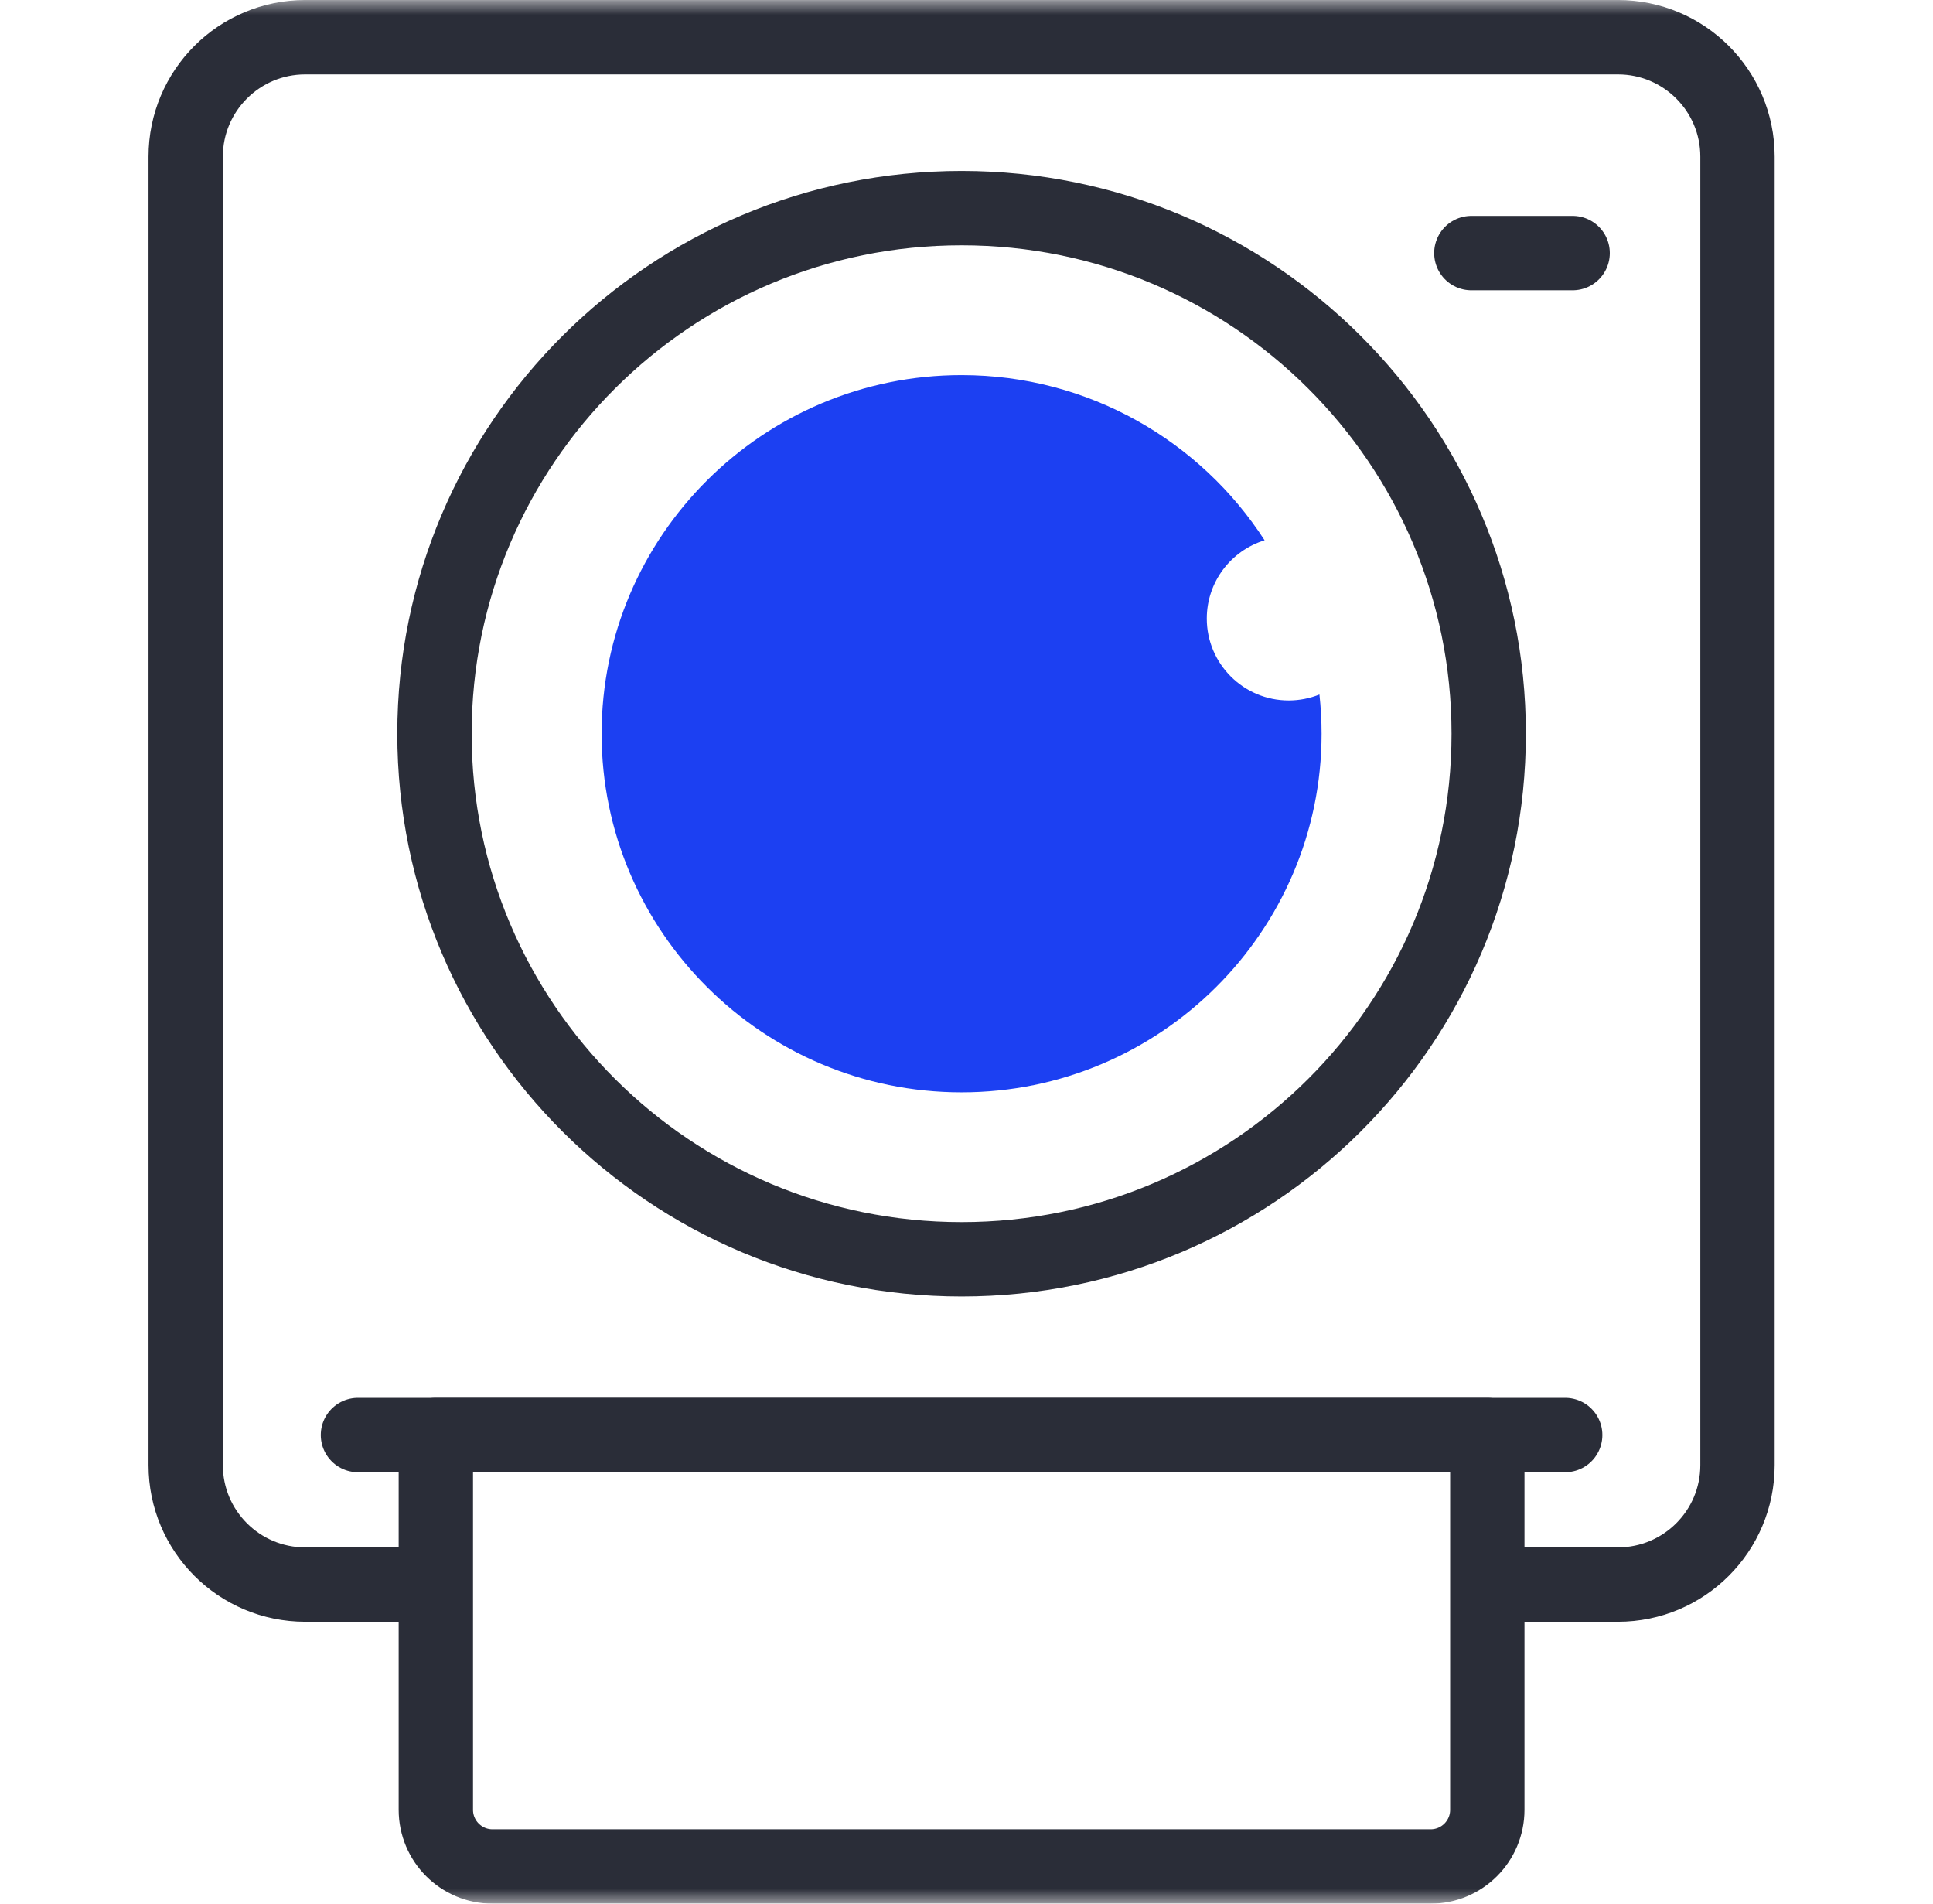
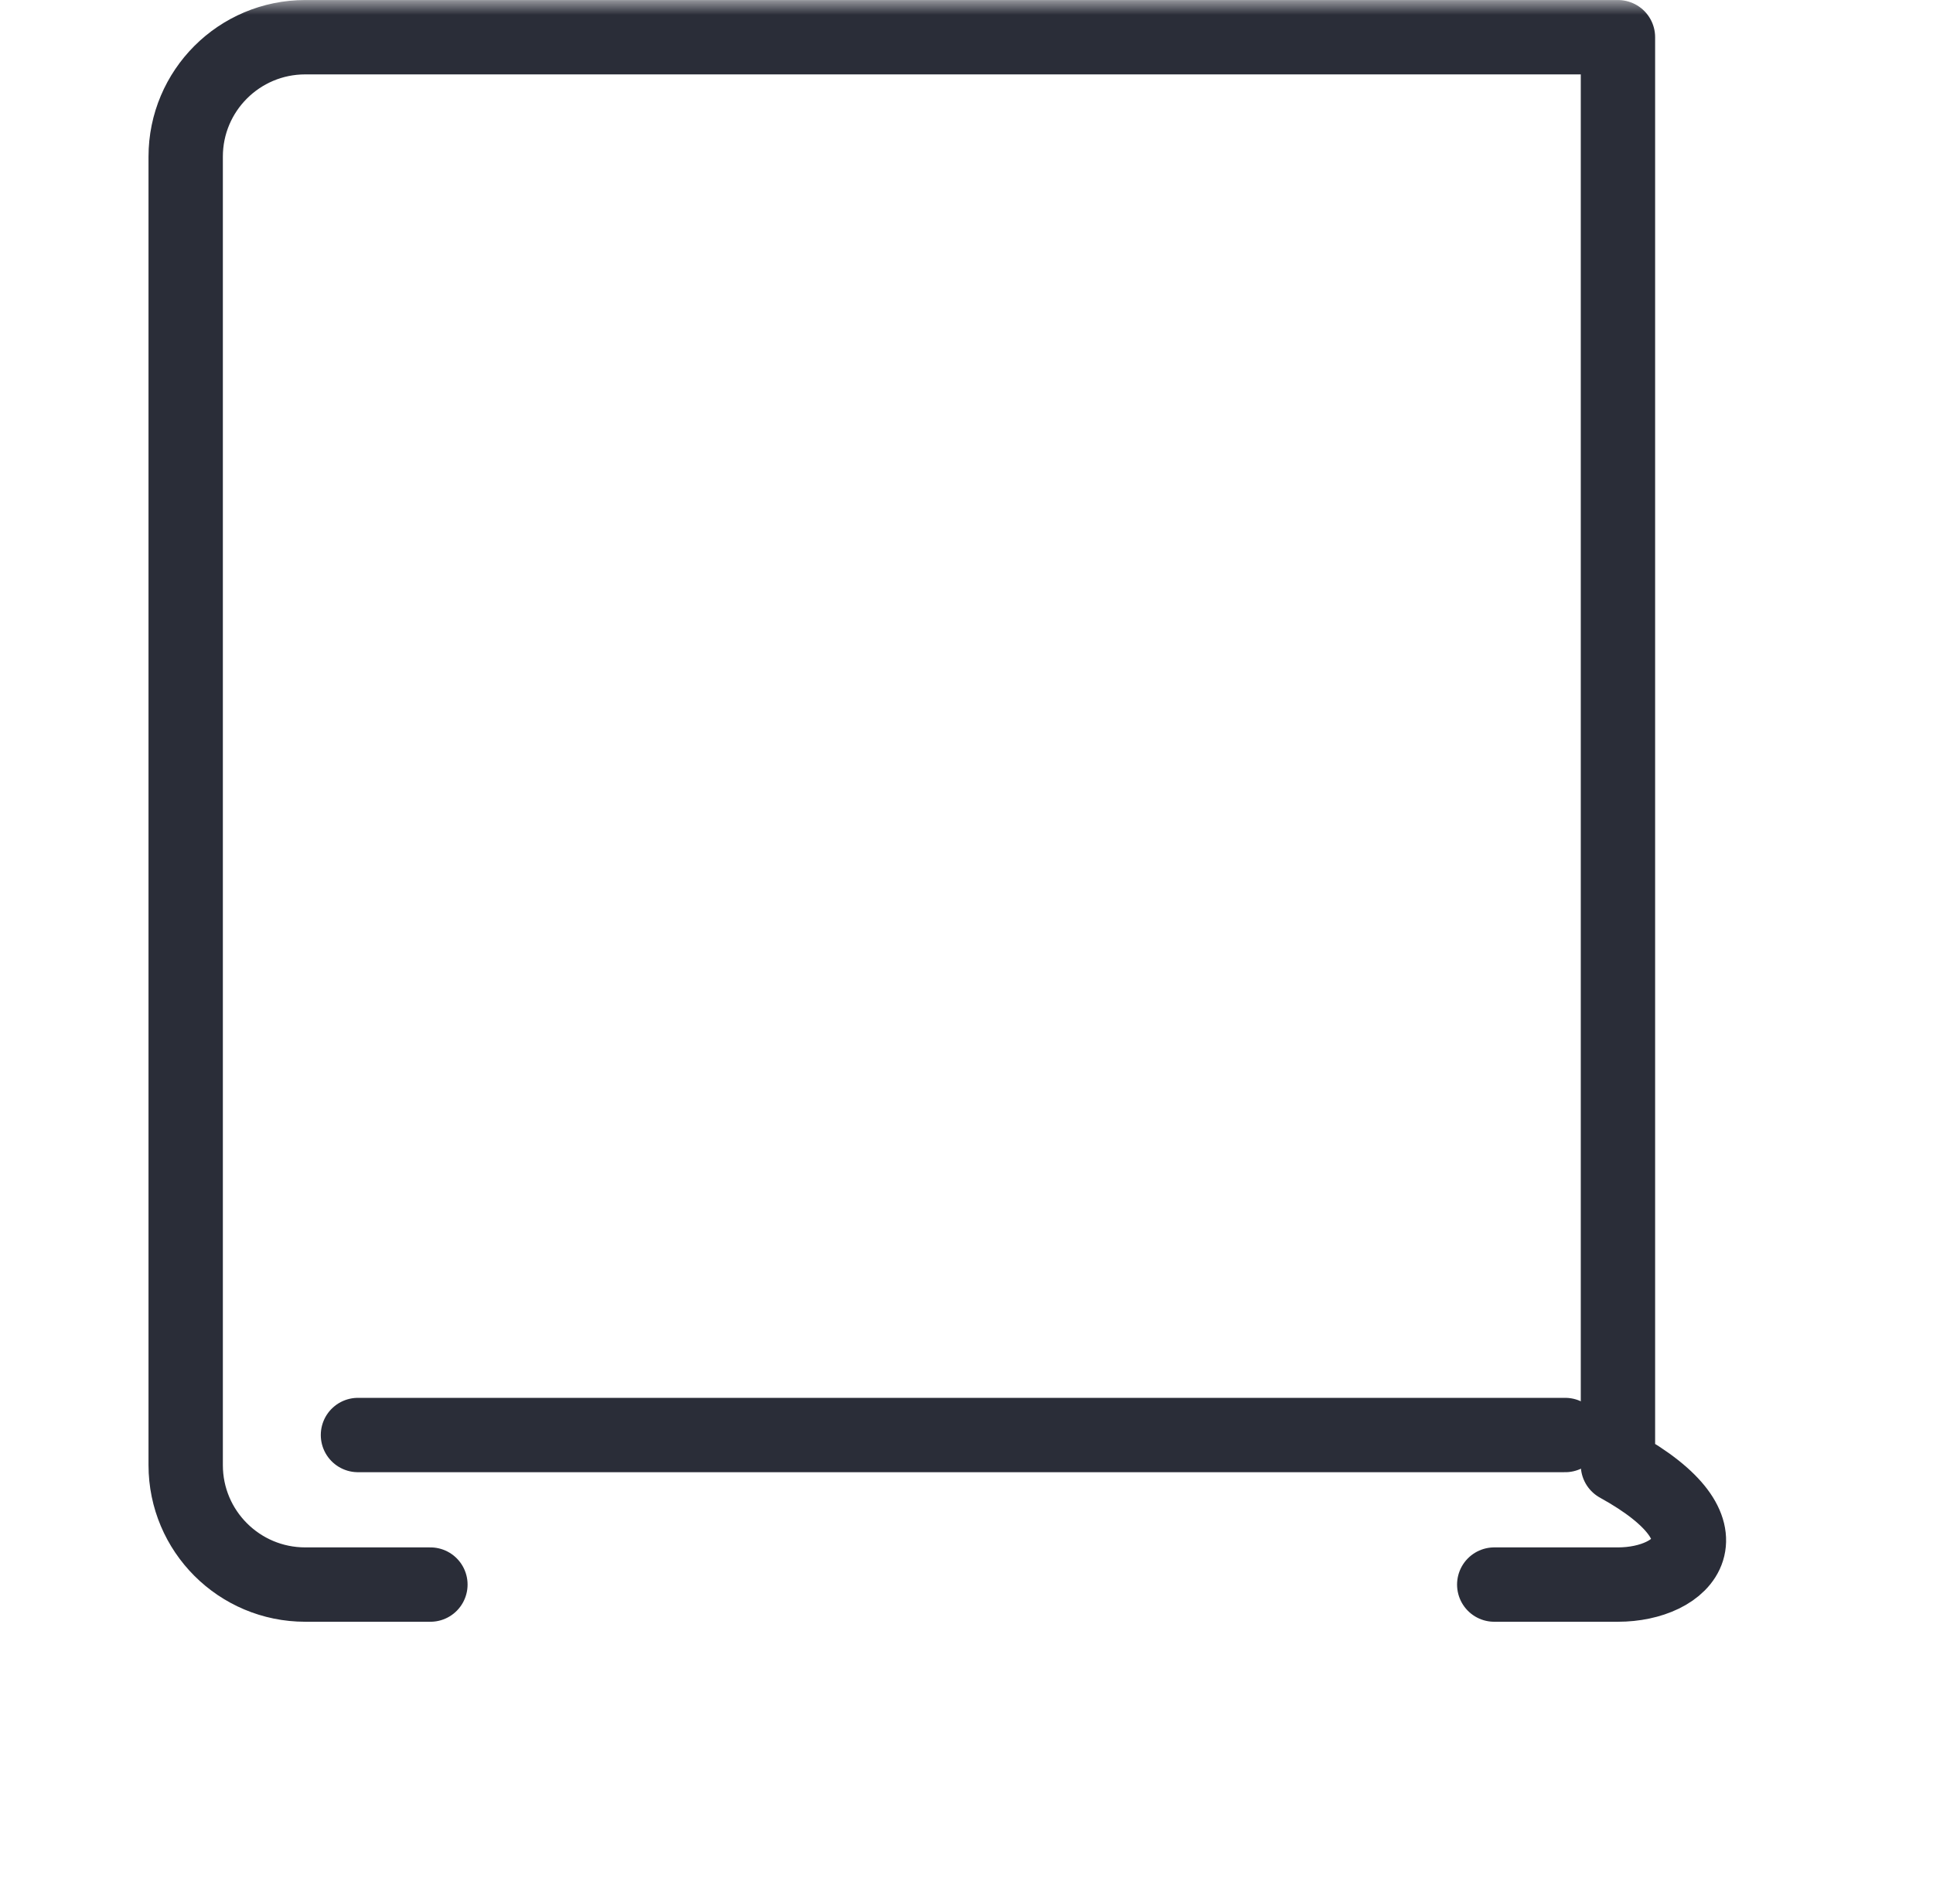
<svg xmlns="http://www.w3.org/2000/svg" width="65" height="64" viewBox="0 0 65 64" fill="none">
  <g id="photo-camera 1" clip-path="url(#clip0_354_381)">
    <g id="g696">
      <g id="g698">
        <g id="Clip path group">
          <mask id="mask0_354_381" style="mask-type:luminance" maskUnits="userSpaceOnUse" x="0" y="0" width="65" height="65">
            <g id="clipPath704">
              <path id="path702" d="M0.335 0.001H64.335V64.001H0.335V0.001Z" fill="white" />
            </g>
          </mask>
          <g mask="url(#mask0_354_381)">
            <g id="g700">
              <g id="g706">
-                 <path id="path708" d="M14.473 53.273H10.264C8.044 53.273 6.244 51.475 6.244 49.257V5.267C6.244 3.049 8.044 1.251 10.264 1.251H54.406C56.626 1.251 58.426 3.049 58.426 5.267V49.257C58.426 51.475 56.626 53.273 54.406 53.273H50.246" stroke="#2A2D38" stroke-width="2.5" stroke-miterlimit="10" stroke-linecap="round" stroke-linejoin="round" />
+                 <path id="path708" d="M14.473 53.273H10.264C8.044 53.273 6.244 51.475 6.244 49.257V5.267C6.244 3.049 8.044 1.251 10.264 1.251H54.406V49.257C58.426 51.475 56.626 53.273 54.406 53.273H50.246" stroke="#2A2D38" stroke-width="2.5" stroke-miterlimit="10" stroke-linecap="round" stroke-linejoin="round" />
              </g>
              <g id="g710">
-                 <path id="path712" d="M49.476 8.509H52.882" stroke="#2A2D38" stroke-width="2.5" stroke-miterlimit="10" stroke-linecap="round" stroke-linejoin="round" />
-               </g>
+                 </g>
              <g id="g714">
-                 <path id="path716" d="M48.107 62.751H16.562C15.51 62.751 14.656 61.898 14.656 60.845V48.245H50.013V60.845C50.013 61.898 49.159 62.751 48.107 62.751Z" stroke="#2A2D38" stroke-width="2.5" stroke-miterlimit="10" stroke-linecap="round" stroke-linejoin="round" />
-               </g>
+                 </g>
              <g id="g718">
-                 <path id="path720" d="M50.06 24.667C50.06 34.426 42.124 42.337 32.335 42.337C22.546 42.337 14.61 34.426 14.61 24.667C14.61 14.908 22.546 6.997 32.335 6.997C42.124 6.997 50.06 14.908 50.06 24.667Z" stroke="#2A2D38" stroke-width="2.5" stroke-miterlimit="10" stroke-linecap="round" stroke-linejoin="round" />
-               </g>
+                 </g>
              <g id="g722">
-                 <path id="path724" d="M43.335 23.549C41.813 23.549 40.58 22.316 40.58 20.796C40.58 19.558 41.398 18.511 42.524 18.165C40.369 14.827 36.607 12.611 32.334 12.611C25.66 12.611 20.23 18.02 20.23 24.667C20.23 31.315 25.66 36.724 32.334 36.724C39.009 36.724 44.44 31.315 44.44 24.667C44.44 24.222 44.415 23.782 44.368 23.349C44.048 23.477 43.7 23.549 43.335 23.549Z" fill="#1C40F2" />
-               </g>
+                 </g>
              <g id="g726">
                <path id="path728" d="M12.037 48.245H52.632" stroke="#2A2D38" stroke-width="2.5" stroke-miterlimit="10" stroke-linecap="round" stroke-linejoin="round" />
              </g>
            </g>
          </g>
        </g>
      </g>
    </g>
  </g>
  <defs>
    <clipPath id="clip0_354_381">
      <rect width="64" height="64" fill="white" transform="translate(0.333)" />
    </clipPath>
  </defs>
</svg>